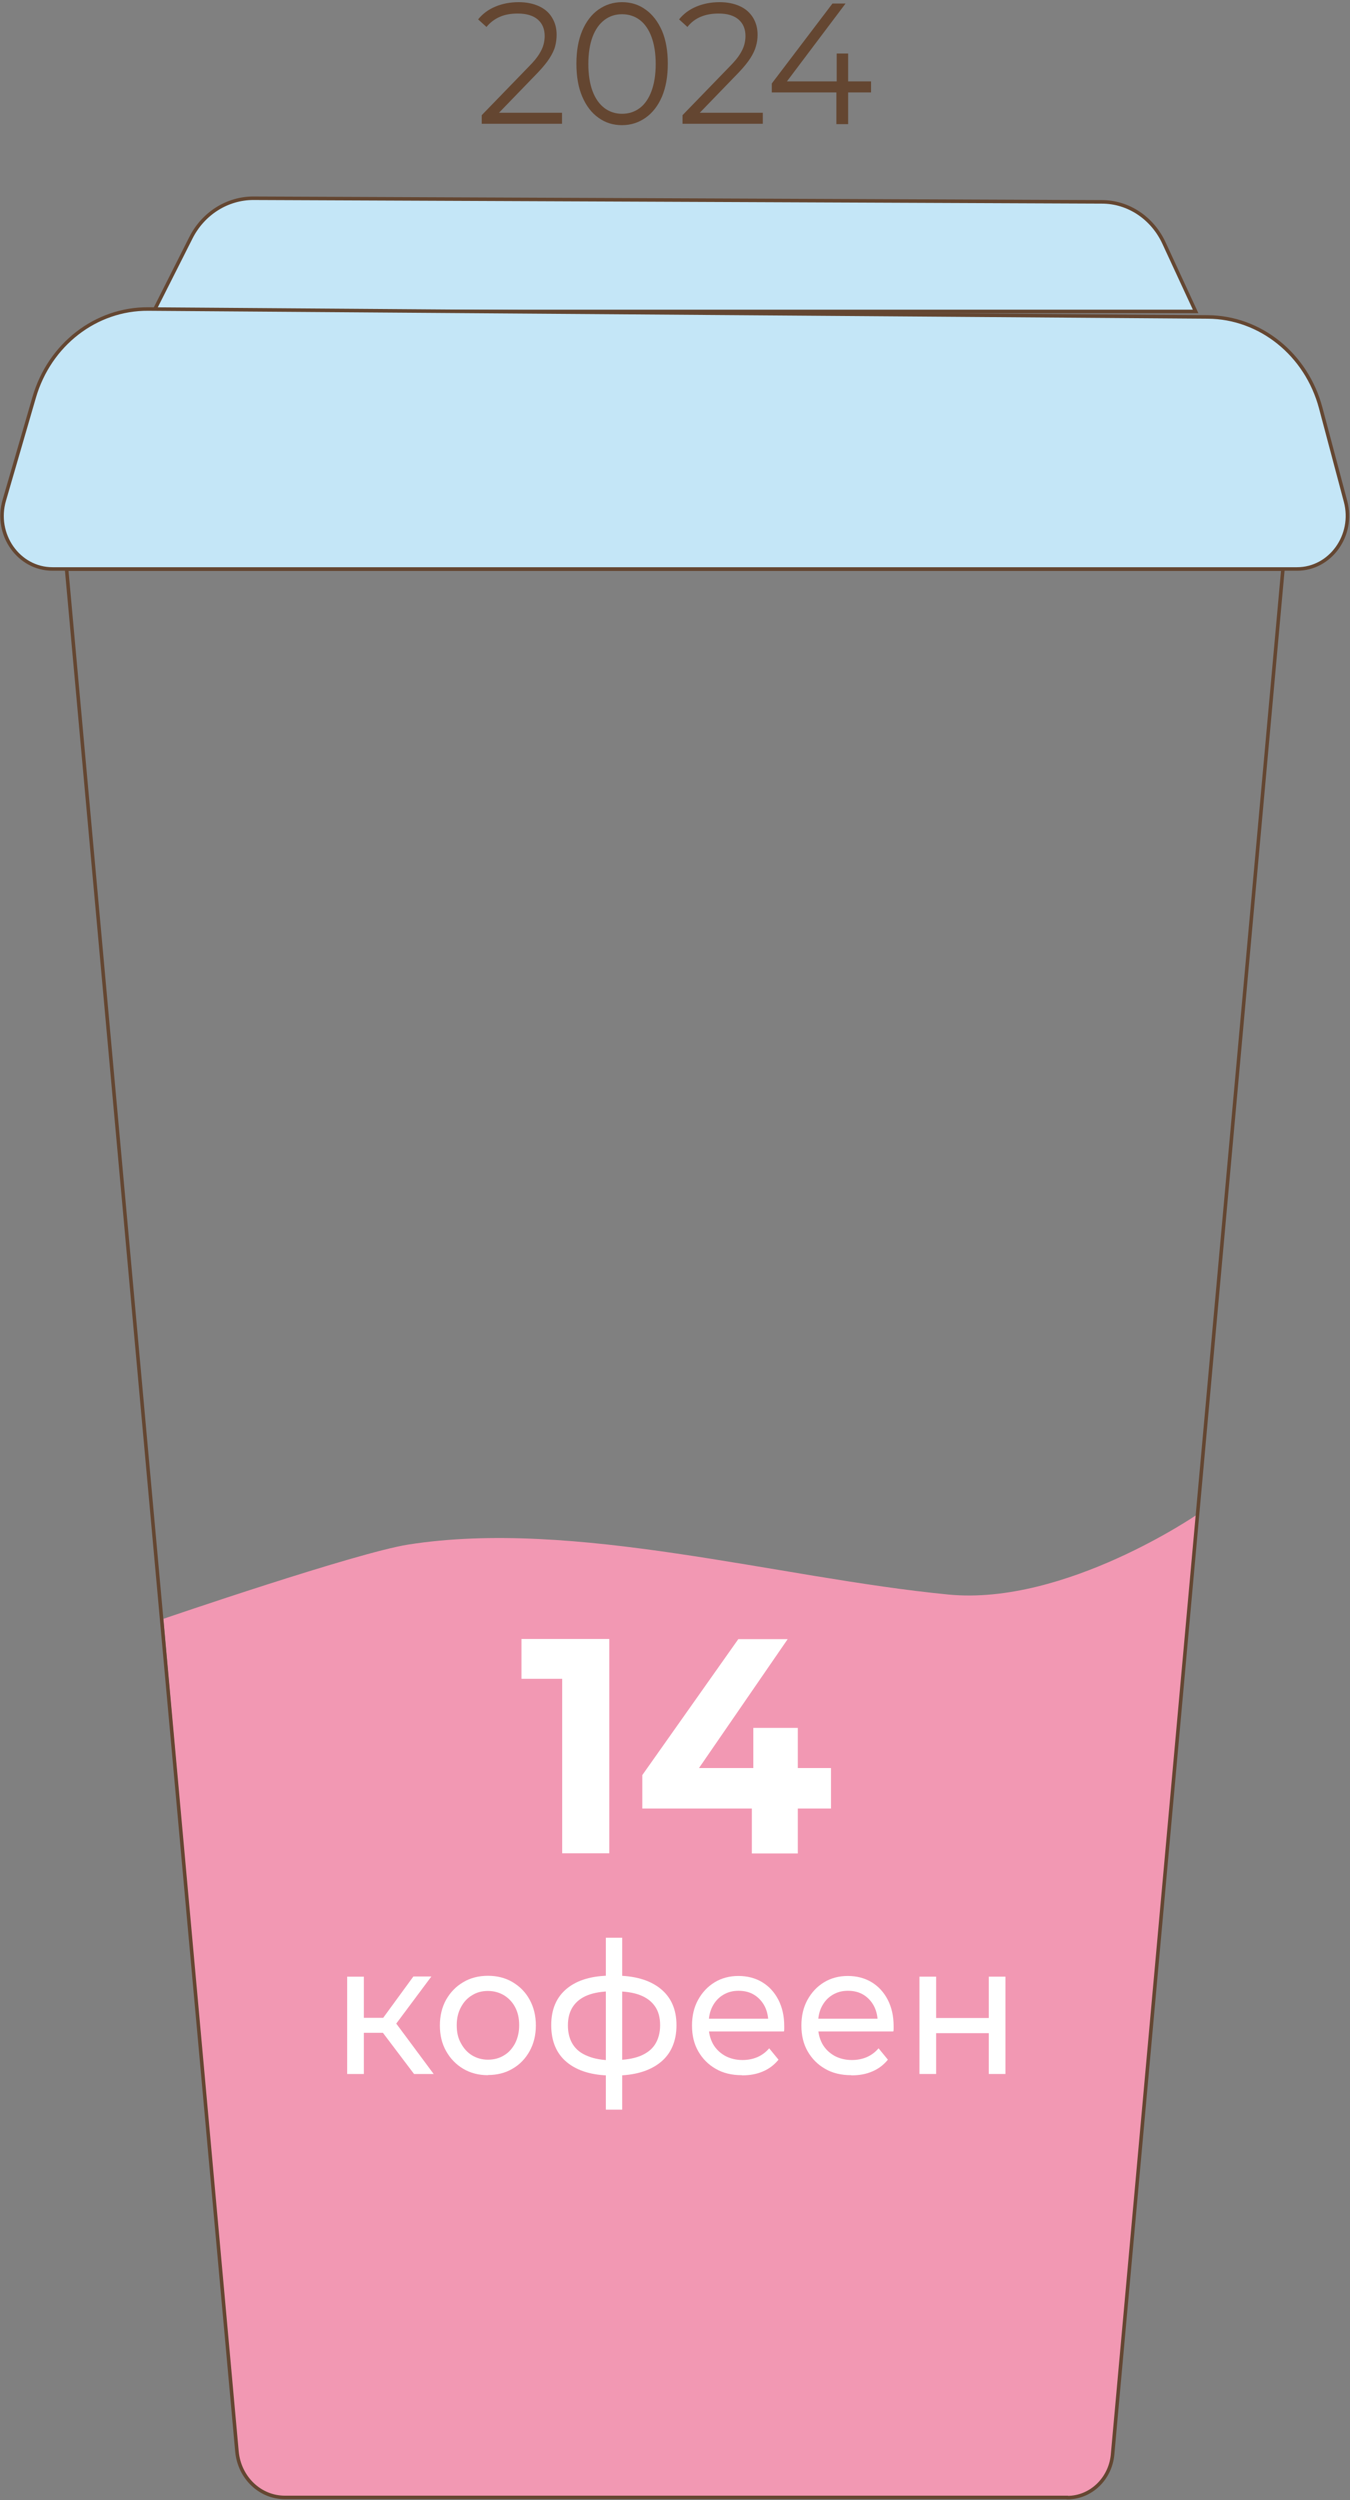
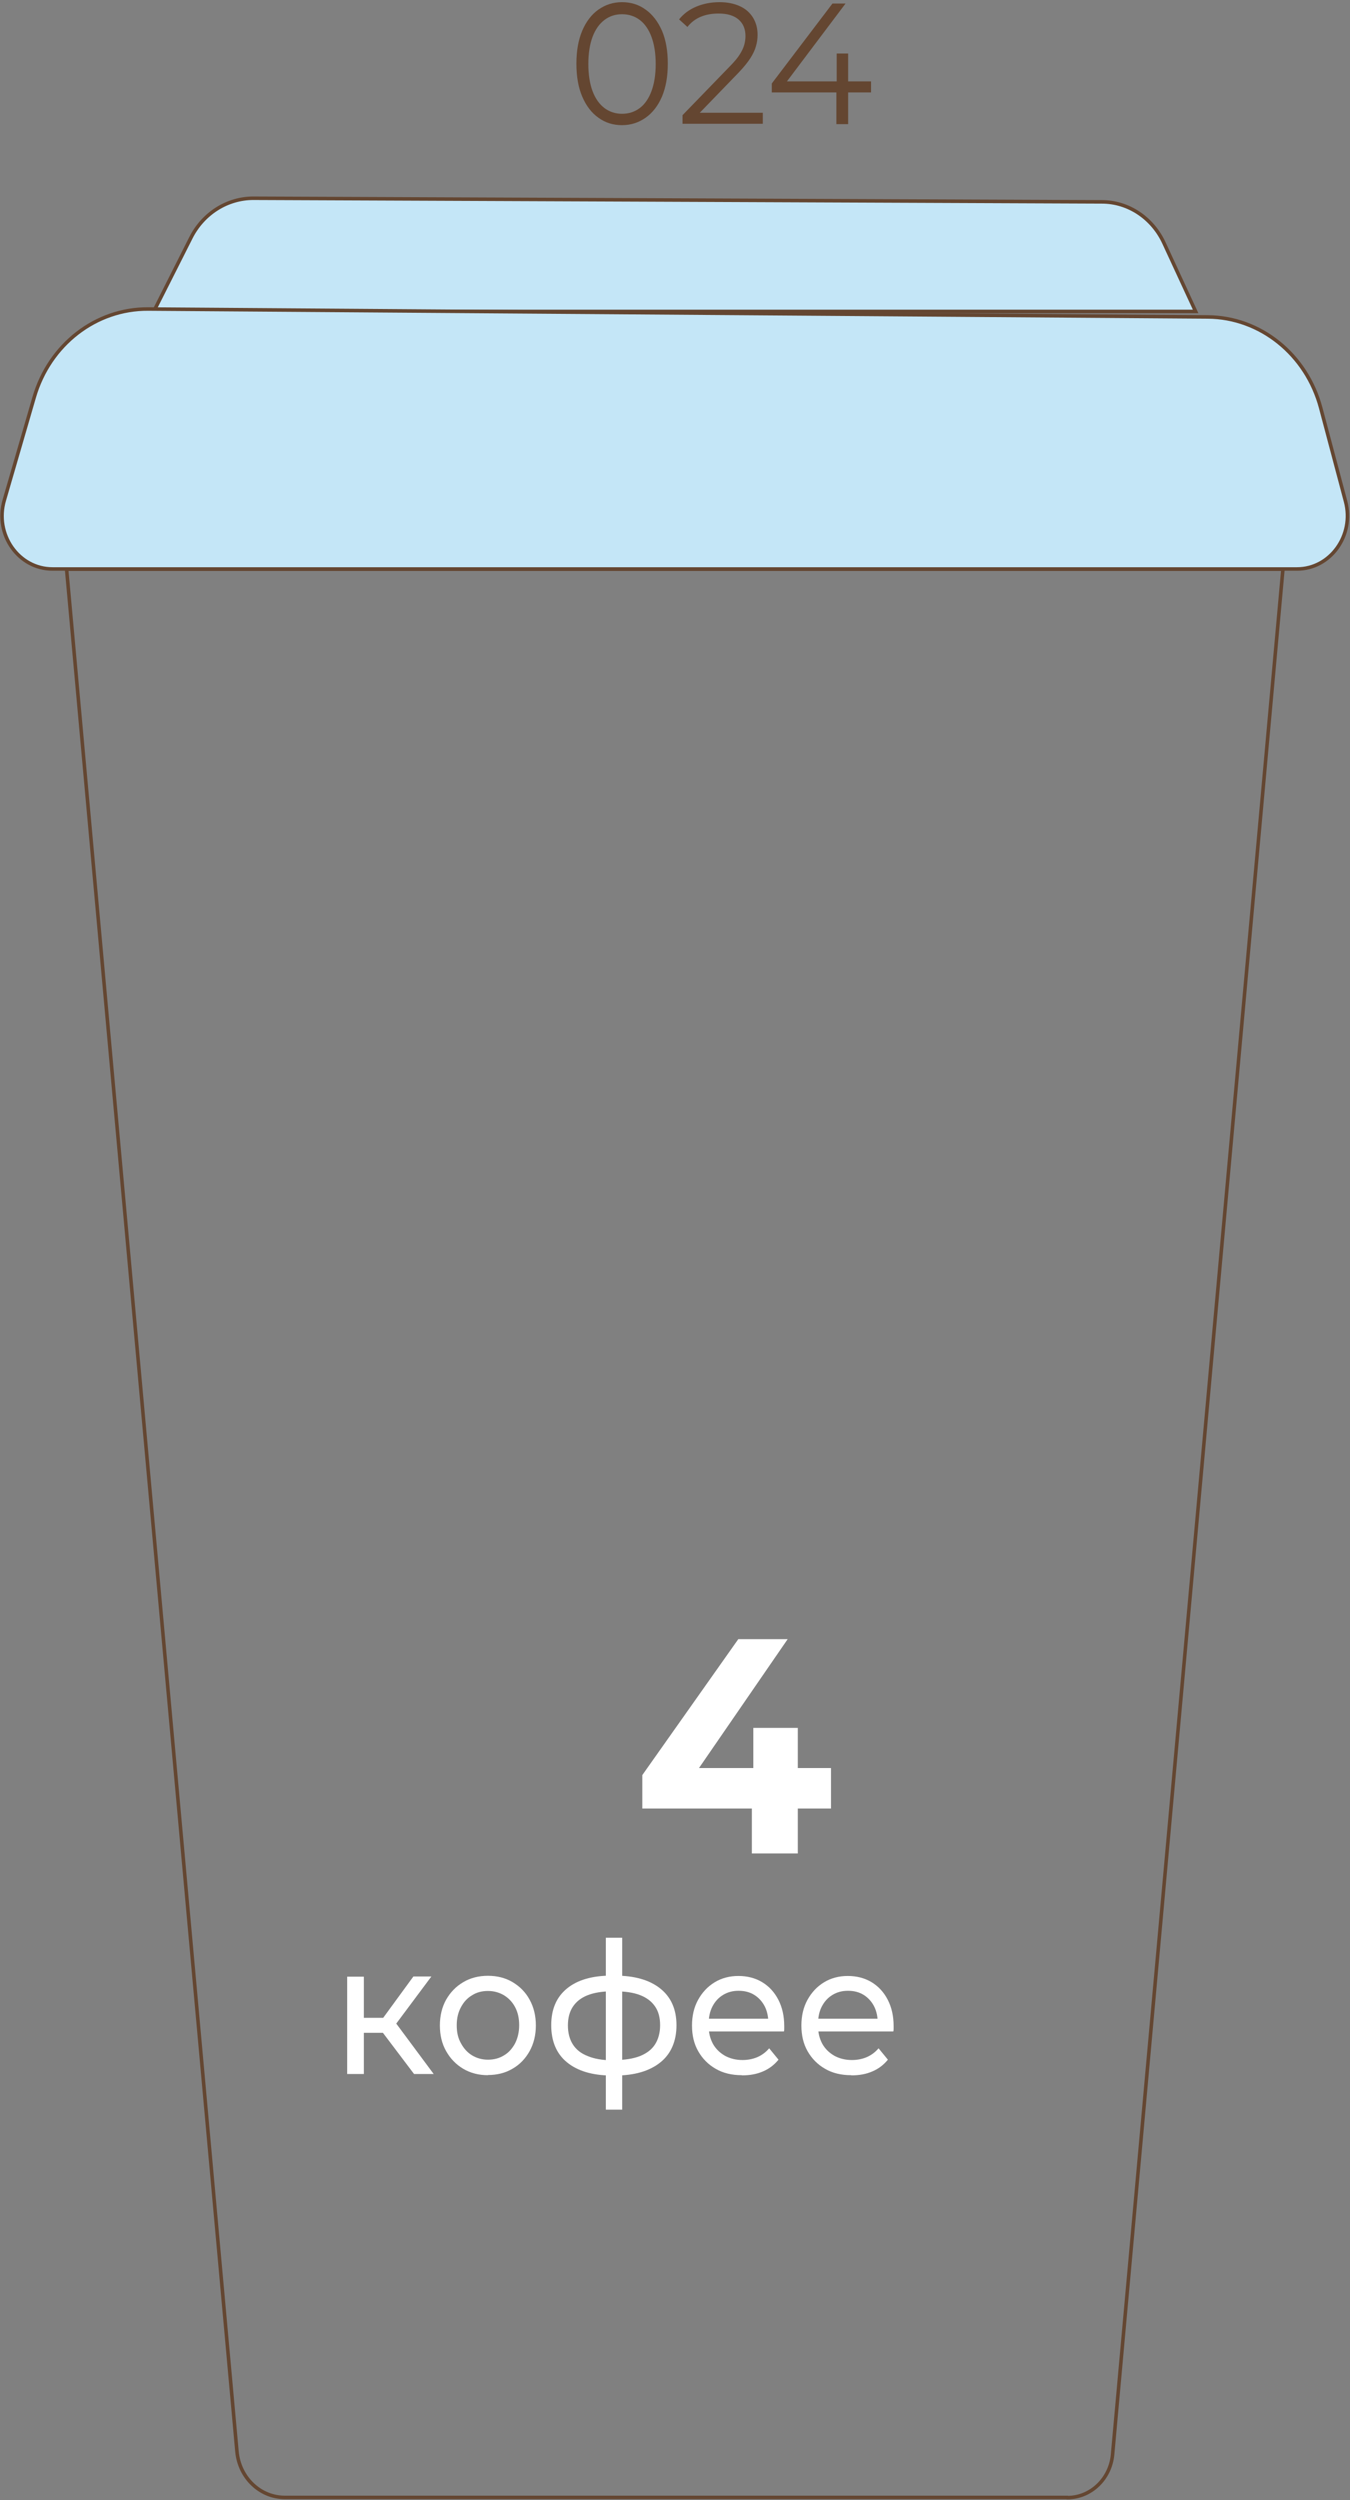
<svg xmlns="http://www.w3.org/2000/svg" width="222" height="411" viewBox="0 0 222 411" fill="none">
  <rect x="0" y="0" width="222" height="411" fill="#808080" stroke="none" />
-   <path d="M175.506 410.546H46.846C42.759 410.546 39.371 407.289 38.968 403.013L26.868 266.115C26.868 266.115 58.516 255.268 67.12 253.909C94.465 249.604 127.941 259.403 155.958 262.121C175.156 263.991 197.06 248.837 197.06 248.837L182.927 403.494C182.551 407.487 179.324 410.546 175.506 410.546Z" fill="#F298B3" />
  <path d="M175.506 410.546H46.846C42.759 410.546 39.371 407.289 38.968 403.013L10.95 93.562H210.971L182.954 403.523C182.577 407.516 179.351 410.574 175.533 410.574L175.506 410.546Z" stroke="#644631" stroke-width="0.58" stroke-miterlimit="10" />
  <path d="M196.586 51.195H25.282L31.386 39.102C33.402 35.081 37.408 32.56 41.737 32.589L181.206 33.184C185.535 33.184 189.488 35.817 191.397 39.924L196.613 51.195H196.586Z" fill="#C4E6F7" stroke="#644631" stroke-width="0.58" stroke-miterlimit="10" />
  <path d="M213.257 93.533H8.638C3.045 93.533 -0.934 87.841 0.706 82.234L5.627 65.298C8.154 56.632 15.763 50.742 24.368 50.798L198.603 52.101C207.261 52.158 214.843 58.275 217.183 67.054L221.27 82.432C222.748 88.011 218.769 93.533 213.284 93.533H213.257Z" fill="#C4E6F7" stroke="#644631" stroke-width="0.58" stroke-miterlimit="10" />
-   <path d="M92.448 304.686V272.458L95.783 275.97H85.753V269.428H100.192V304.658H92.448V304.686Z" fill="white" />
  <path d="M105.624 297.295V291.801L121.407 269.457H129.527L114.147 291.801L110.329 290.64H136.652V297.295H105.624ZM123.639 304.687V297.295L123.881 290.64V284.041H131.194V304.687H123.639Z" fill="white" />
  <path d="M57.09 340.936V324.935H59.833V340.936H57.09ZM58.999 334.167V331.703H64.028V334.167H58.999ZM64.7 333.261L62.145 332.893L67.98 324.907H70.938L64.727 333.233L64.7 333.261ZM68.088 340.936L62.199 333.148L64.458 331.703L71.314 340.936H68.061H68.088Z" fill="white" />
  <path d="M80.241 341.134C78.735 341.134 77.391 340.794 76.181 340.086C74.998 339.378 74.057 338.415 73.358 337.169C72.659 335.923 72.336 334.536 72.336 332.95C72.336 331.364 72.686 329.948 73.358 328.73C74.057 327.512 74.971 326.549 76.181 325.841C77.364 325.133 78.735 324.793 80.241 324.793C81.747 324.793 83.118 325.133 84.301 325.841C85.484 326.549 86.425 327.484 87.098 328.73C87.77 329.948 88.119 331.364 88.119 332.95C88.119 334.536 87.77 335.951 87.098 337.169C86.425 338.387 85.484 339.378 84.301 340.058C83.118 340.766 81.747 341.106 80.241 341.106V341.134ZM80.241 338.585C81.209 338.585 82.097 338.359 82.876 337.877C83.656 337.424 84.248 336.744 84.705 335.895C85.135 335.045 85.377 334.054 85.377 332.921C85.377 331.788 85.162 330.797 84.705 329.948C84.274 329.126 83.656 328.475 82.876 327.994C82.097 327.54 81.236 327.286 80.241 327.286C79.246 327.286 78.386 327.512 77.633 327.994C76.853 328.447 76.262 329.098 75.805 329.948C75.348 330.797 75.106 331.76 75.106 332.921C75.106 334.082 75.321 335.045 75.805 335.895C76.262 336.744 76.88 337.424 77.633 337.877C78.386 338.33 79.273 338.585 80.241 338.585Z" fill="white" />
  <path d="M101.16 341.191H100.488C97.369 341.162 94.949 340.426 93.228 339.01C91.507 337.594 90.647 335.555 90.647 332.921C90.647 330.287 91.507 328.305 93.228 326.889C94.949 325.473 97.396 324.765 100.542 324.765H101.133C104.333 324.765 106.807 325.473 108.581 326.889C110.356 328.305 111.243 330.316 111.243 332.921C111.243 335.527 110.356 337.622 108.581 339.038C106.807 340.454 104.333 341.191 101.133 341.191H101.16ZM101.106 338.642C102.774 338.642 104.145 338.415 105.247 337.99C106.35 337.537 107.183 336.914 107.721 336.065C108.259 335.215 108.554 334.167 108.554 332.921C108.554 331.675 108.286 330.656 107.721 329.834C107.156 329.013 106.35 328.39 105.247 327.965C104.145 327.54 102.774 327.342 101.106 327.342H100.676C99.063 327.342 97.692 327.569 96.616 327.994C95.541 328.418 94.734 329.07 94.196 329.891C93.658 330.712 93.389 331.732 93.389 332.95C93.389 334.167 93.658 335.215 94.196 336.065C94.734 336.914 95.541 337.566 96.643 337.99C97.719 338.444 99.063 338.67 100.676 338.698H101.106V338.642ZM99.628 346.798V318.535H102.316V346.798H99.628Z" fill="white" />
  <path d="M121.971 341.134C120.358 341.134 118.906 340.794 117.696 340.086C116.459 339.378 115.518 338.415 114.819 337.197C114.12 335.98 113.797 334.564 113.797 332.978C113.797 331.392 114.12 329.976 114.792 328.758C115.465 327.54 116.352 326.578 117.508 325.87C118.664 325.162 119.982 324.822 121.434 324.822C122.886 324.822 124.203 325.161 125.332 325.841C126.462 326.521 127.349 327.484 127.994 328.73C128.64 329.976 128.962 331.42 128.962 333.063C128.962 333.176 128.962 333.318 128.962 333.488C128.962 333.657 128.962 333.799 128.909 333.941H115.975V331.845H127.484L126.354 332.581C126.354 331.562 126.166 330.627 125.763 329.834C125.359 329.041 124.768 328.39 124.042 327.937C123.316 327.484 122.455 327.257 121.461 327.257C120.466 327.257 119.659 327.484 118.906 327.937C118.153 328.39 117.589 329.013 117.159 329.834C116.728 330.656 116.54 331.59 116.54 332.638V333.119C116.54 334.196 116.782 335.13 117.239 335.98C117.696 336.801 118.368 337.452 119.202 337.934C120.036 338.387 121.003 338.642 122.106 338.642C122.993 338.642 123.827 338.472 124.553 338.16C125.279 337.849 125.924 337.367 126.489 336.716L128.021 338.585C127.322 339.435 126.489 340.086 125.467 340.511C124.445 340.964 123.289 341.162 122.052 341.162L121.971 341.134Z" fill="white" />
  <path d="M139.96 341.134C138.346 341.134 136.894 340.794 135.684 340.086C134.448 339.378 133.506 338.415 132.807 337.197C132.108 335.98 131.786 334.564 131.786 332.978C131.786 331.392 132.108 329.976 132.781 328.758C133.453 327.54 134.34 326.578 135.496 325.87C136.652 325.162 137.97 324.822 139.422 324.822C140.874 324.822 142.191 325.161 143.321 325.841C144.45 326.521 145.337 327.484 145.983 328.73C146.628 329.976 146.951 331.42 146.951 333.063C146.951 333.176 146.951 333.318 146.951 333.488C146.951 333.657 146.951 333.799 146.897 333.941H133.964V331.845H145.472L144.342 332.581C144.342 331.562 144.154 330.627 143.751 329.834C143.348 329.041 142.756 328.39 142.03 327.937C141.304 327.484 140.444 327.257 139.449 327.257C138.454 327.257 137.647 327.484 136.894 327.937C136.142 328.39 135.577 329.013 135.147 329.834C134.716 330.656 134.528 331.59 134.528 332.638V333.119C134.528 334.196 134.77 335.13 135.227 335.98C135.684 336.801 136.357 337.452 137.19 337.934C138.024 338.387 138.992 338.642 140.094 338.642C140.981 338.642 141.815 338.472 142.541 338.16C143.267 337.849 143.912 337.367 144.477 336.716L146.009 338.585C145.31 339.435 144.477 340.086 143.455 340.511C142.433 340.964 141.277 341.162 140.04 341.162L139.96 341.134Z" fill="white" />
-   <path d="M151.199 340.936V324.935H153.942V331.732H162.6V324.935H165.342V340.936H162.6V334.224H153.942V340.936H151.199Z" fill="white" />
-   <path d="M79.218 20.377V18.933L87.043 10.862C87.769 10.126 88.306 9.474 88.656 8.908C89.005 8.341 89.248 7.832 89.382 7.322C89.516 6.812 89.57 6.359 89.57 5.934C89.57 4.773 89.194 3.867 88.441 3.216C87.688 2.564 86.586 2.224 85.134 2.224C84.031 2.224 83.036 2.394 82.203 2.762C81.369 3.131 80.616 3.669 79.998 4.433L78.627 3.187C79.353 2.281 80.294 1.573 81.45 1.092C82.606 0.61 83.87 0.355 85.295 0.355C86.559 0.355 87.661 0.582 88.602 1.007C89.543 1.431 90.269 2.054 90.753 2.847C91.264 3.669 91.533 4.603 91.533 5.708C91.533 6.359 91.452 6.982 91.291 7.605C91.13 8.228 90.807 8.88 90.377 9.559C89.947 10.239 89.301 11.032 88.468 11.91L81.289 19.329L80.751 18.537H92.42V20.349H79.218V20.377Z" fill="#644631" />
  <path d="M102.288 20.576C100.836 20.576 99.546 20.179 98.416 19.358C97.287 18.565 96.4 17.404 95.754 15.903C95.109 14.402 94.787 12.589 94.787 10.465C94.787 8.341 95.109 6.557 95.754 5.028C96.4 3.527 97.287 2.366 98.416 1.573C99.546 0.78 100.836 0.355 102.288 0.355C103.74 0.355 105.031 0.752 106.16 1.573C107.289 2.366 108.177 3.527 108.849 5.028C109.494 6.529 109.817 8.341 109.817 10.465C109.817 12.589 109.494 14.374 108.849 15.903C108.204 17.404 107.289 18.565 106.16 19.358C105.031 20.151 103.74 20.576 102.288 20.576ZM102.288 18.706C103.391 18.706 104.359 18.395 105.192 17.772C106.026 17.149 106.671 16.214 107.128 14.997C107.585 13.779 107.827 12.278 107.827 10.522C107.827 8.766 107.585 7.265 107.128 6.048C106.671 4.83 106.026 3.895 105.192 3.272C104.359 2.649 103.391 2.338 102.288 2.338C101.186 2.338 100.245 2.649 99.411 3.272C98.578 3.895 97.906 4.83 97.448 6.048C96.991 7.265 96.749 8.766 96.749 10.522C96.749 12.278 96.991 13.779 97.448 14.997C97.906 16.214 98.578 17.149 99.411 17.772C100.245 18.395 101.213 18.706 102.288 18.706Z" fill="#644631" />
  <path d="M112.237 20.377V18.933L120.061 10.862C120.787 10.126 121.325 9.474 121.675 8.908C122.024 8.341 122.266 7.832 122.401 7.322C122.535 6.812 122.589 6.359 122.589 5.934C122.589 4.773 122.212 3.867 121.46 3.216C120.707 2.564 119.631 2.224 118.179 2.224C117.077 2.224 116.082 2.394 115.221 2.762C114.361 3.131 113.635 3.669 113.044 4.433L111.672 3.187C112.398 2.281 113.339 1.573 114.496 1.092C115.652 0.61 116.915 0.355 118.34 0.355C119.604 0.355 120.707 0.582 121.648 1.007C122.589 1.431 123.288 2.054 123.799 2.847C124.31 3.669 124.579 4.603 124.579 5.708C124.579 6.359 124.498 6.982 124.31 7.605C124.148 8.228 123.826 8.88 123.395 9.559C122.965 10.239 122.32 11.032 121.486 11.91L114.307 19.329L113.77 18.537H125.439V20.349H112.237V20.377Z" fill="#644631" />
  <path d="M126.918 15.195V13.722L136.893 0.582H139.044L129.149 13.722L128.101 13.382H143.239V15.195H126.918ZM137.539 20.406V15.195L137.592 13.382V8.795H139.474V20.406H137.539Z" fill="#644631" />
</svg>